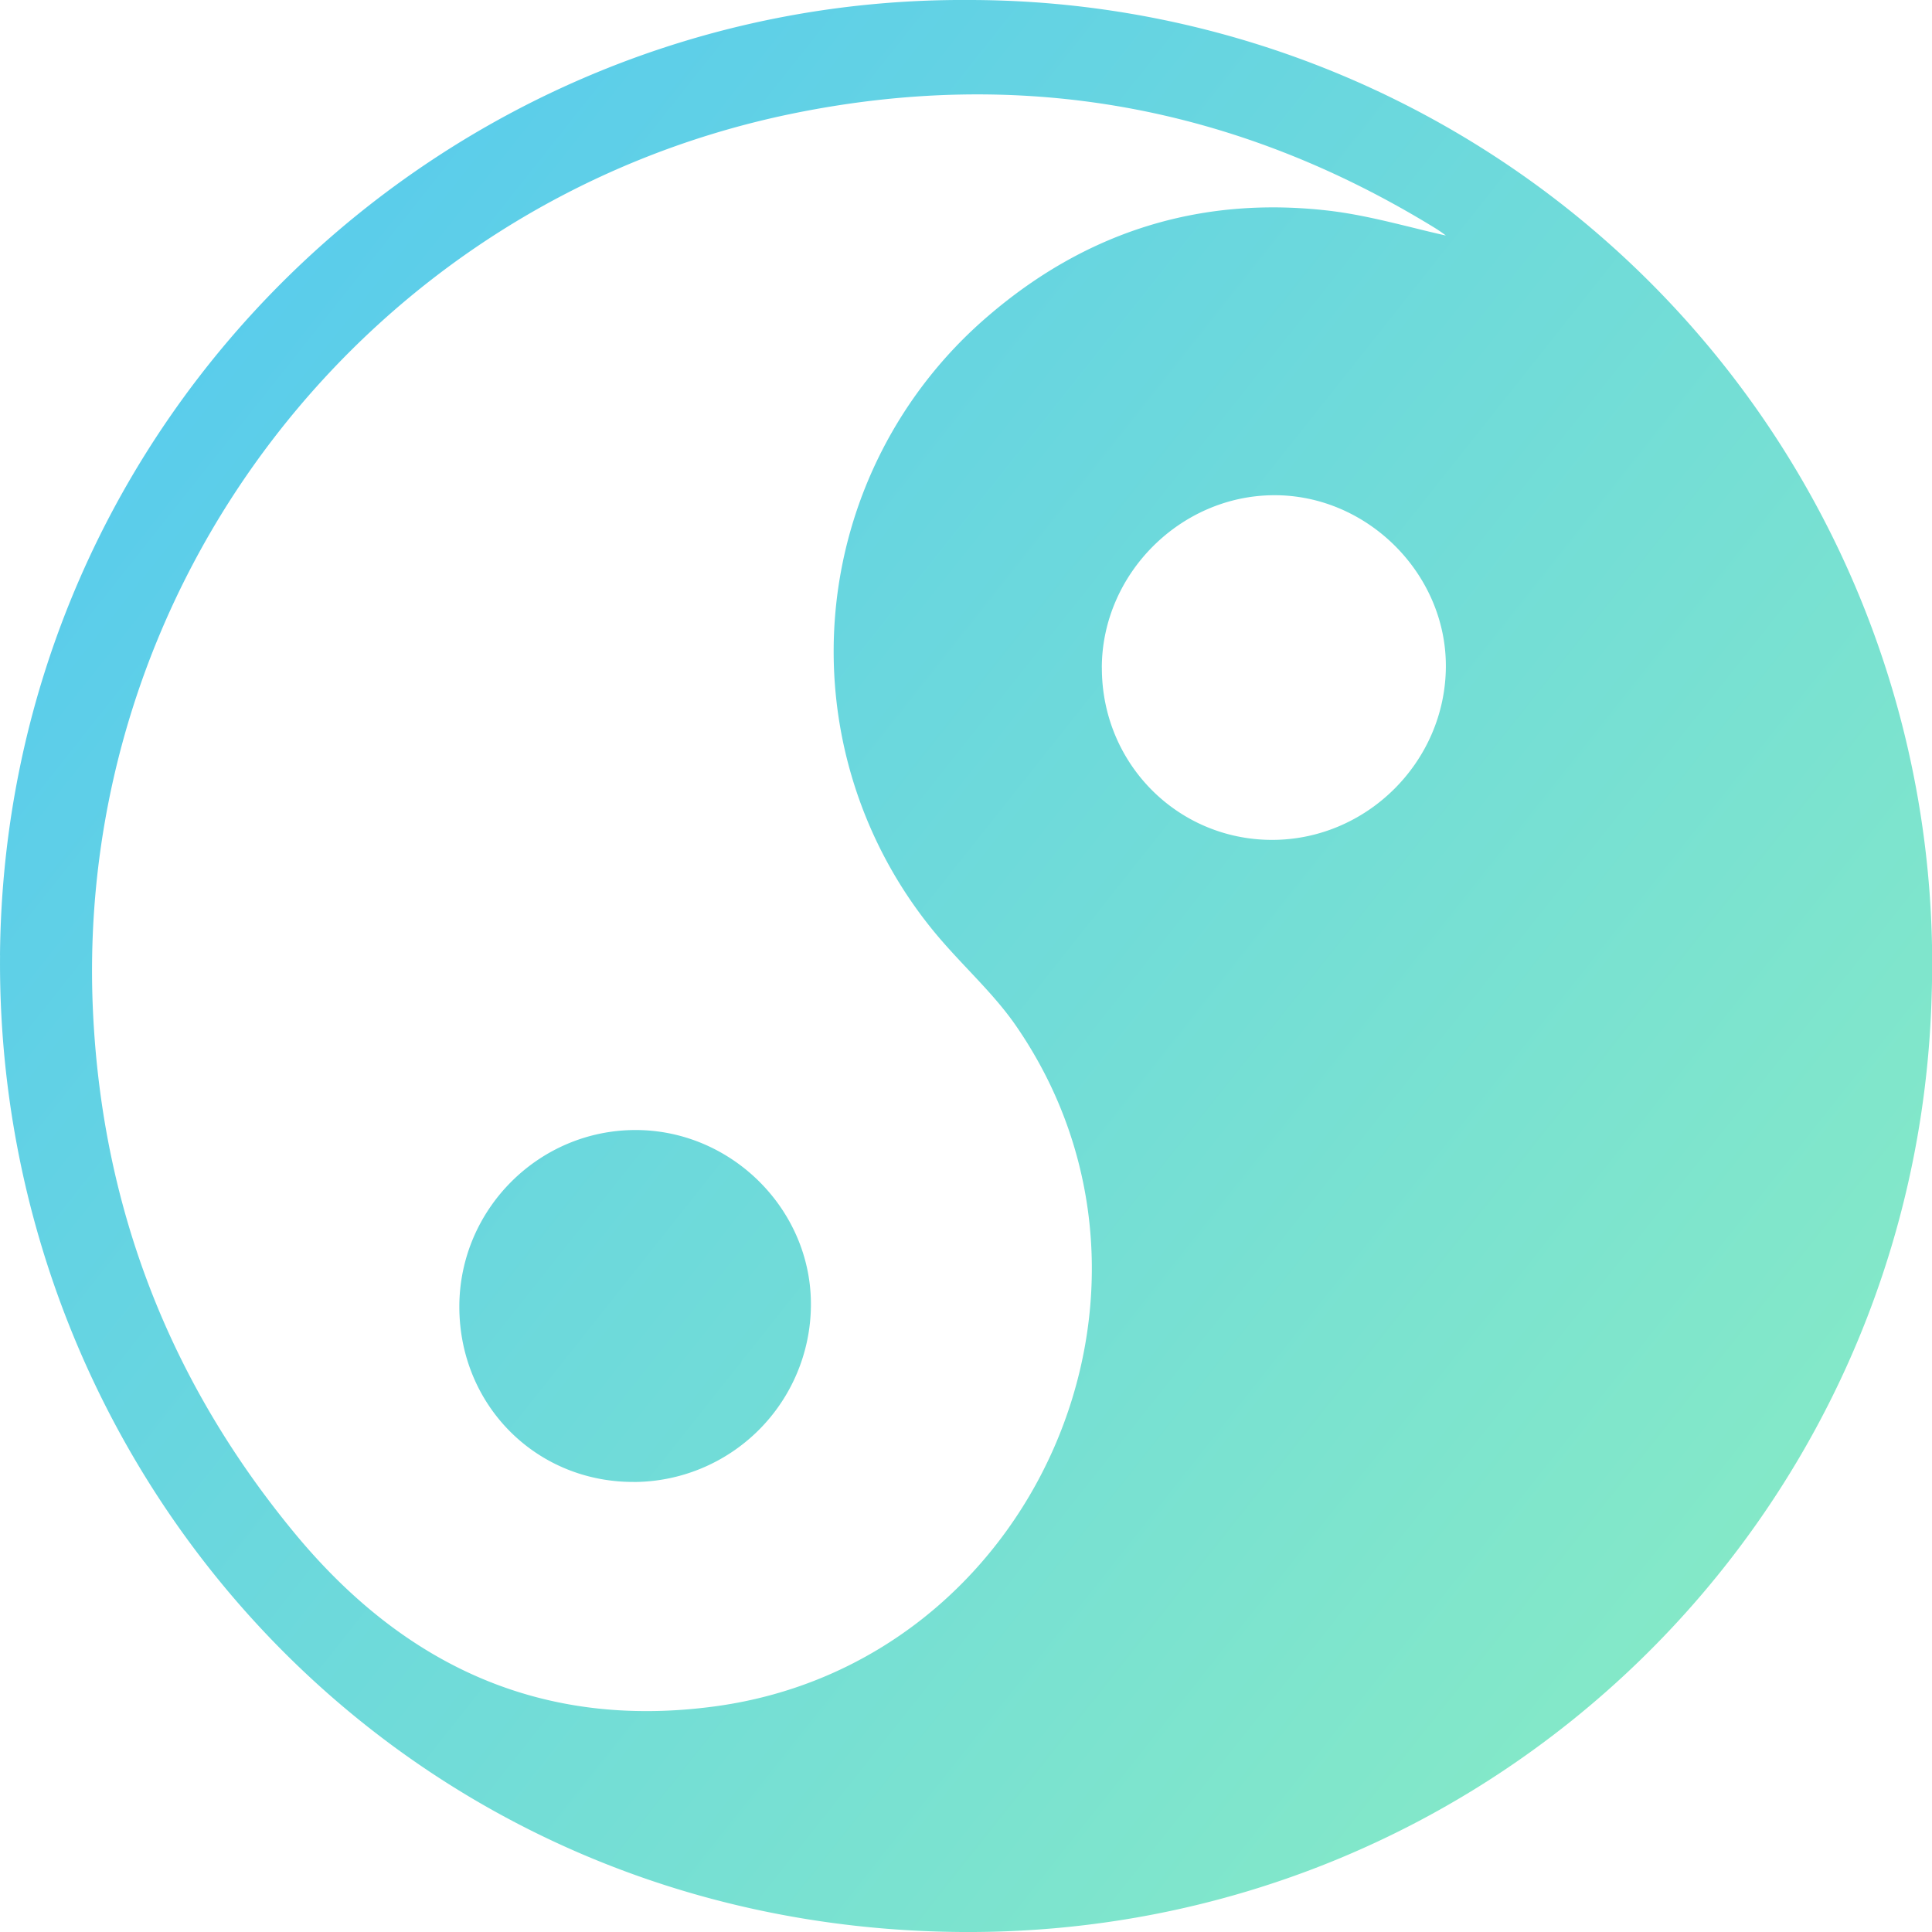
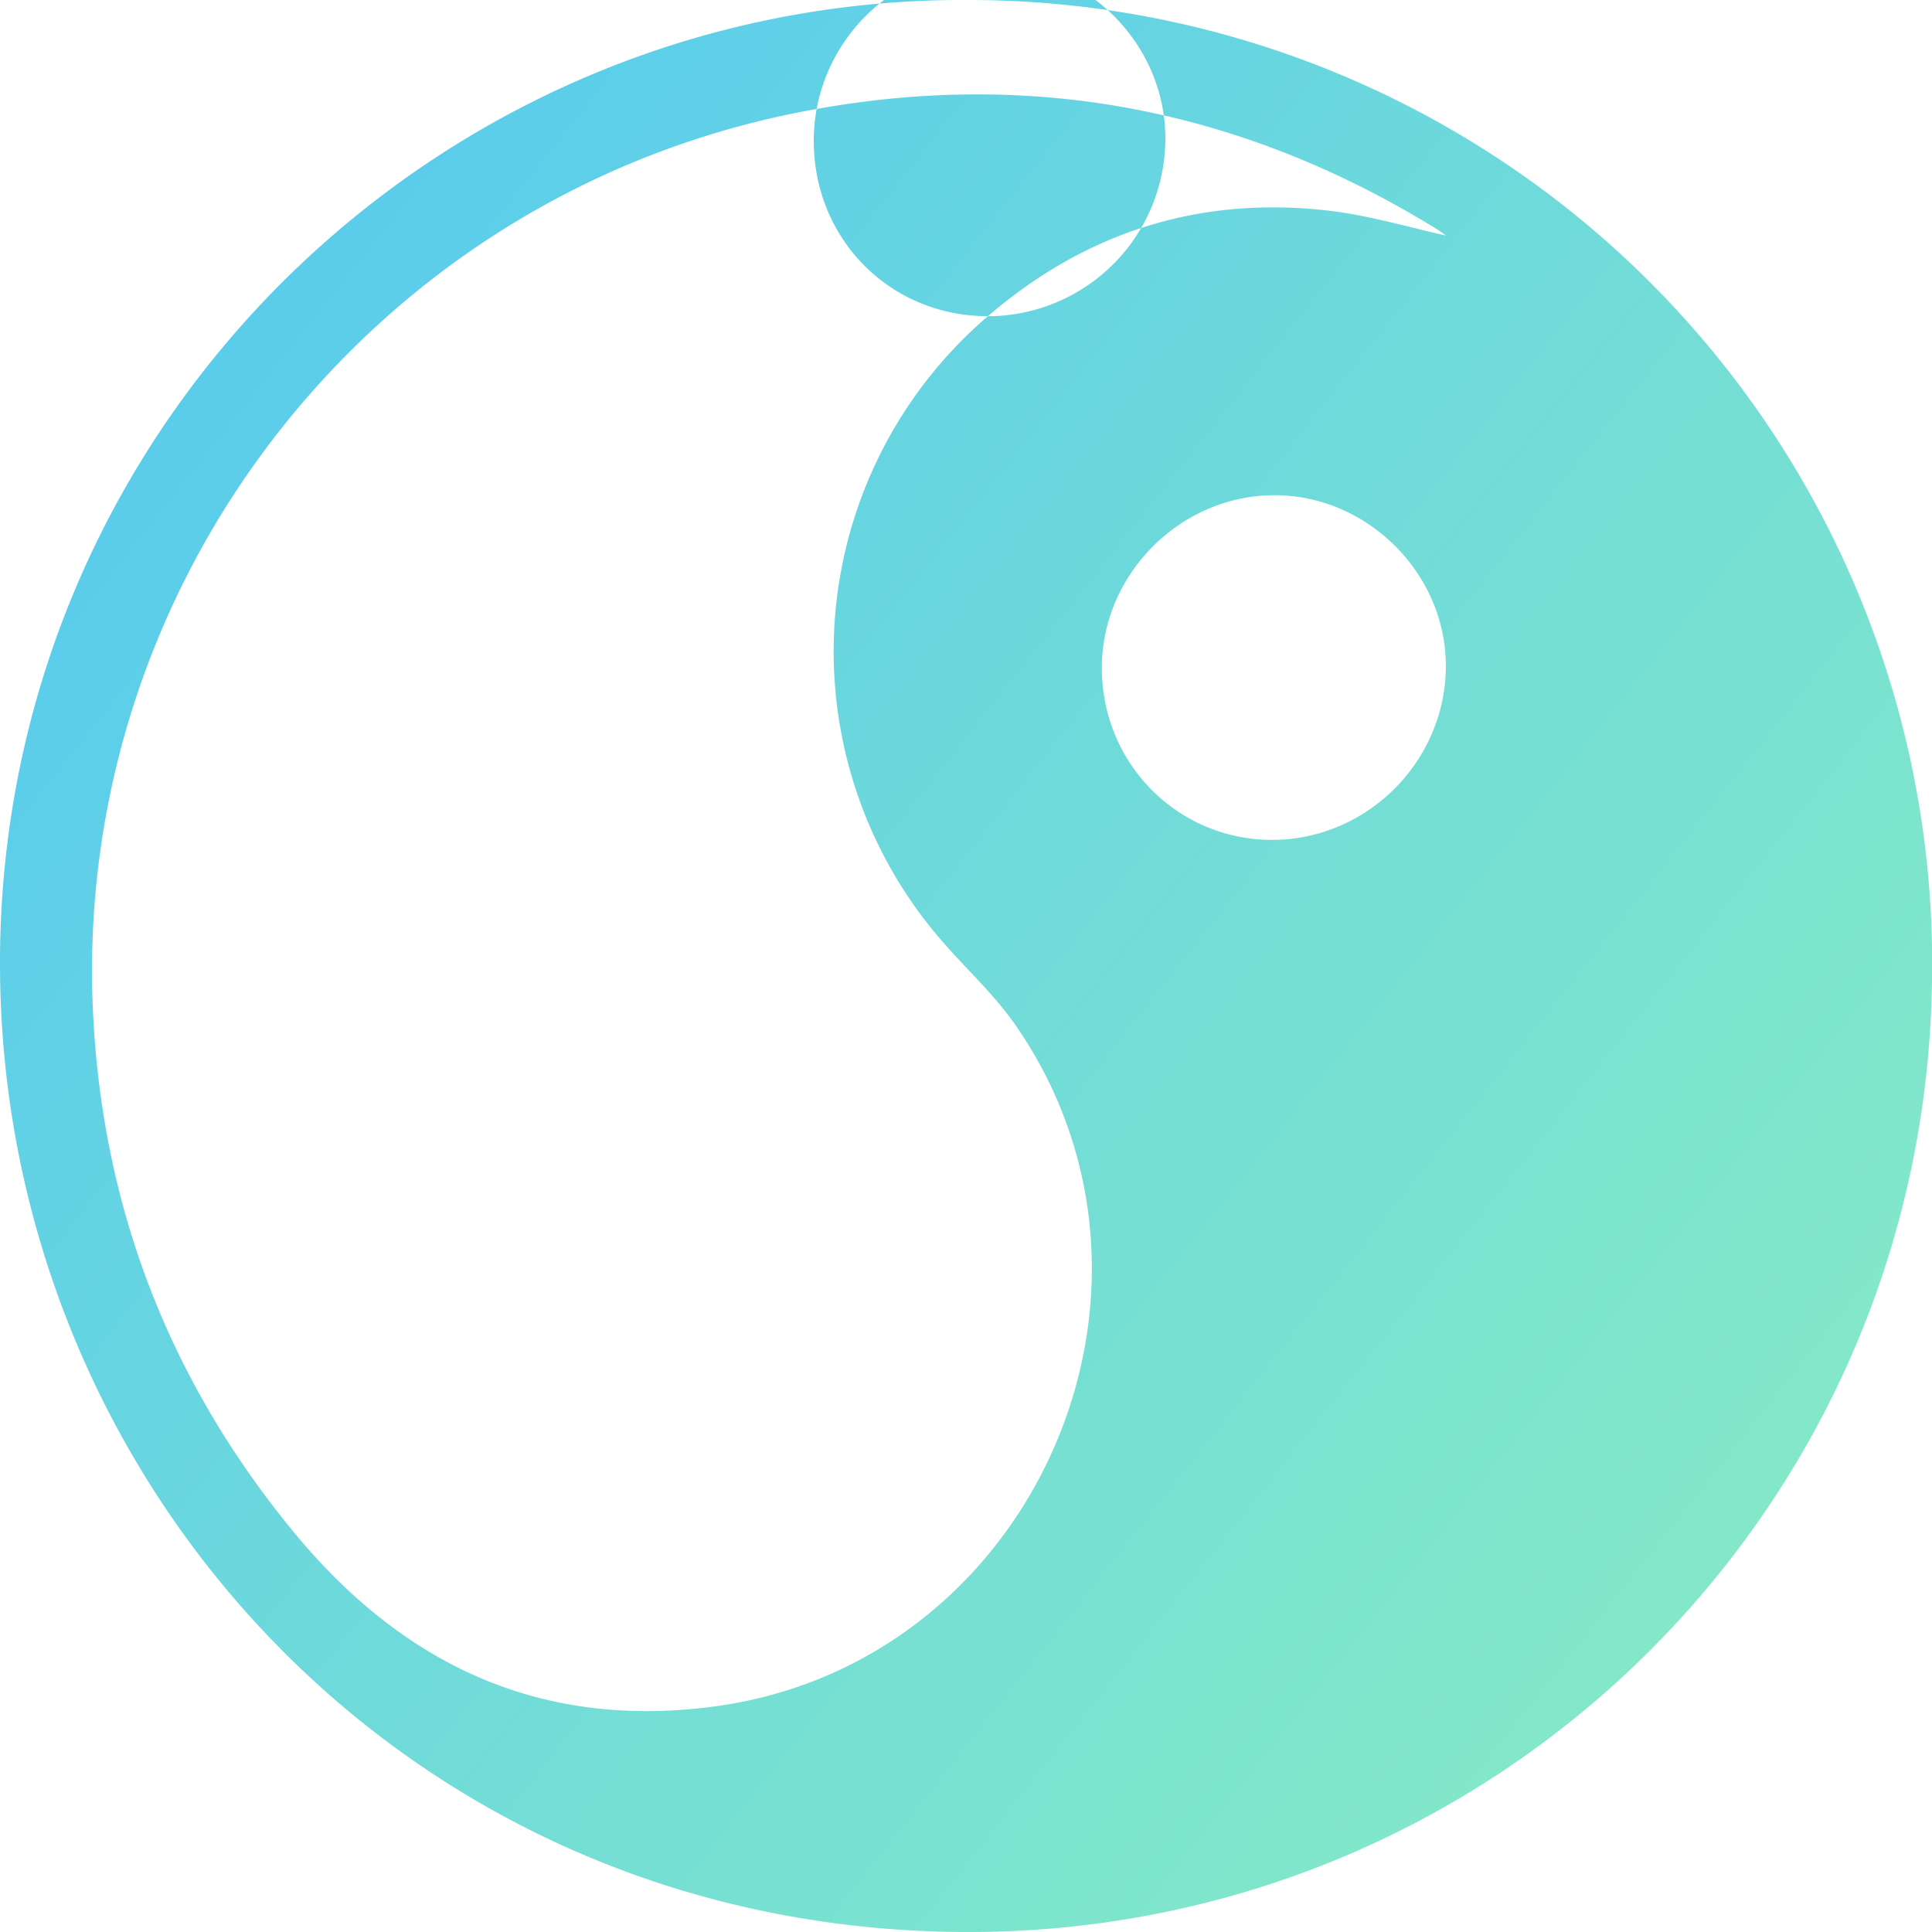
<svg xmlns="http://www.w3.org/2000/svg" width="40" height="40" fill="none" viewBox="0 0 40 40">
-   <path fill="url(#a)" fill-rule="evenodd" d="M0 19.78C.094 8.642 9.224-.067 20.057 0a19.949 19.949 0 0 1 19.937 20.57c-.279 10.832-9.129 19.5-20.076 19.43C8.311 39.924-.088 30.538.001 19.78Zm22.813-5.96c-.006 1.981 1.562 3.567 3.523 3.569 1.96 0 3.583-1.613 3.599-3.576.015-1.929-1.624-3.569-3.56-3.56-1.936.007-3.557 1.63-3.563 3.566Zm-2.36-7.273c2.054-1.769 4.454-2.512 7.15-2.174H27.6c.553.071 1.099.205 1.63.335.238.059.473.117.705.168a2.679 2.679 0 0 0-.223-.154c-4.141-2.544-8.61-3.344-13.358-2.359C7.603 4.183 1.467 12.14 1.93 21.042c.208 4.002 1.583 7.543 4.12 10.64 2.27 2.778 5.137 4.136 8.756 3.646 6.598-.894 10.012-8.626 6.22-14.103-.286-.412-.633-.78-.98-1.149-.226-.24-.451-.48-.661-.731a9.138 9.138 0 0 1 1.068-12.798Zm-7.338 24.136a3.68 3.68 0 0 0 3.674-3.647c.02-1.98-1.633-3.638-3.626-3.64-2.009-.002-3.651 1.643-3.653 3.656 0 2.038 1.585 3.632 3.604 3.63Z" clip-rule="evenodd" />
+   <path fill="url(#a)" fill-rule="evenodd" d="M0 19.78C.094 8.642 9.224-.067 20.057 0a19.949 19.949 0 0 1 19.937 20.57c-.279 10.832-9.129 19.5-20.076 19.43C8.311 39.924-.088 30.538.001 19.78Zm22.813-5.96c-.006 1.981 1.562 3.567 3.523 3.569 1.96 0 3.583-1.613 3.599-3.576.015-1.929-1.624-3.569-3.56-3.56-1.936.007-3.557 1.63-3.563 3.566Zm-2.36-7.273c2.054-1.769 4.454-2.512 7.15-2.174H27.6c.553.071 1.099.205 1.63.335.238.059.473.117.705.168a2.679 2.679 0 0 0-.223-.154c-4.141-2.544-8.61-3.344-13.358-2.359C7.603 4.183 1.467 12.14 1.93 21.042c.208 4.002 1.583 7.543 4.12 10.64 2.27 2.778 5.137 4.136 8.756 3.646 6.598-.894 10.012-8.626 6.22-14.103-.286-.412-.633-.78-.98-1.149-.226-.24-.451-.48-.661-.731a9.138 9.138 0 0 1 1.068-12.798Za3.68 3.68 0 0 0 3.674-3.647c.02-1.98-1.633-3.638-3.626-3.64-2.009-.002-3.651 1.643-3.653 3.656 0 2.038 1.585 3.632 3.604 3.63Z" clip-rule="evenodd" />
  <defs>
    <linearGradient id="a" x1="0" x2="44.029" y1="0" y2="34.921" gradientUnits="userSpaceOnUse">
      <stop stop-color="#52C7F2" />
      <stop offset="1" stop-color="#8CEEC1" />
    </linearGradient>
  </defs>
</svg>